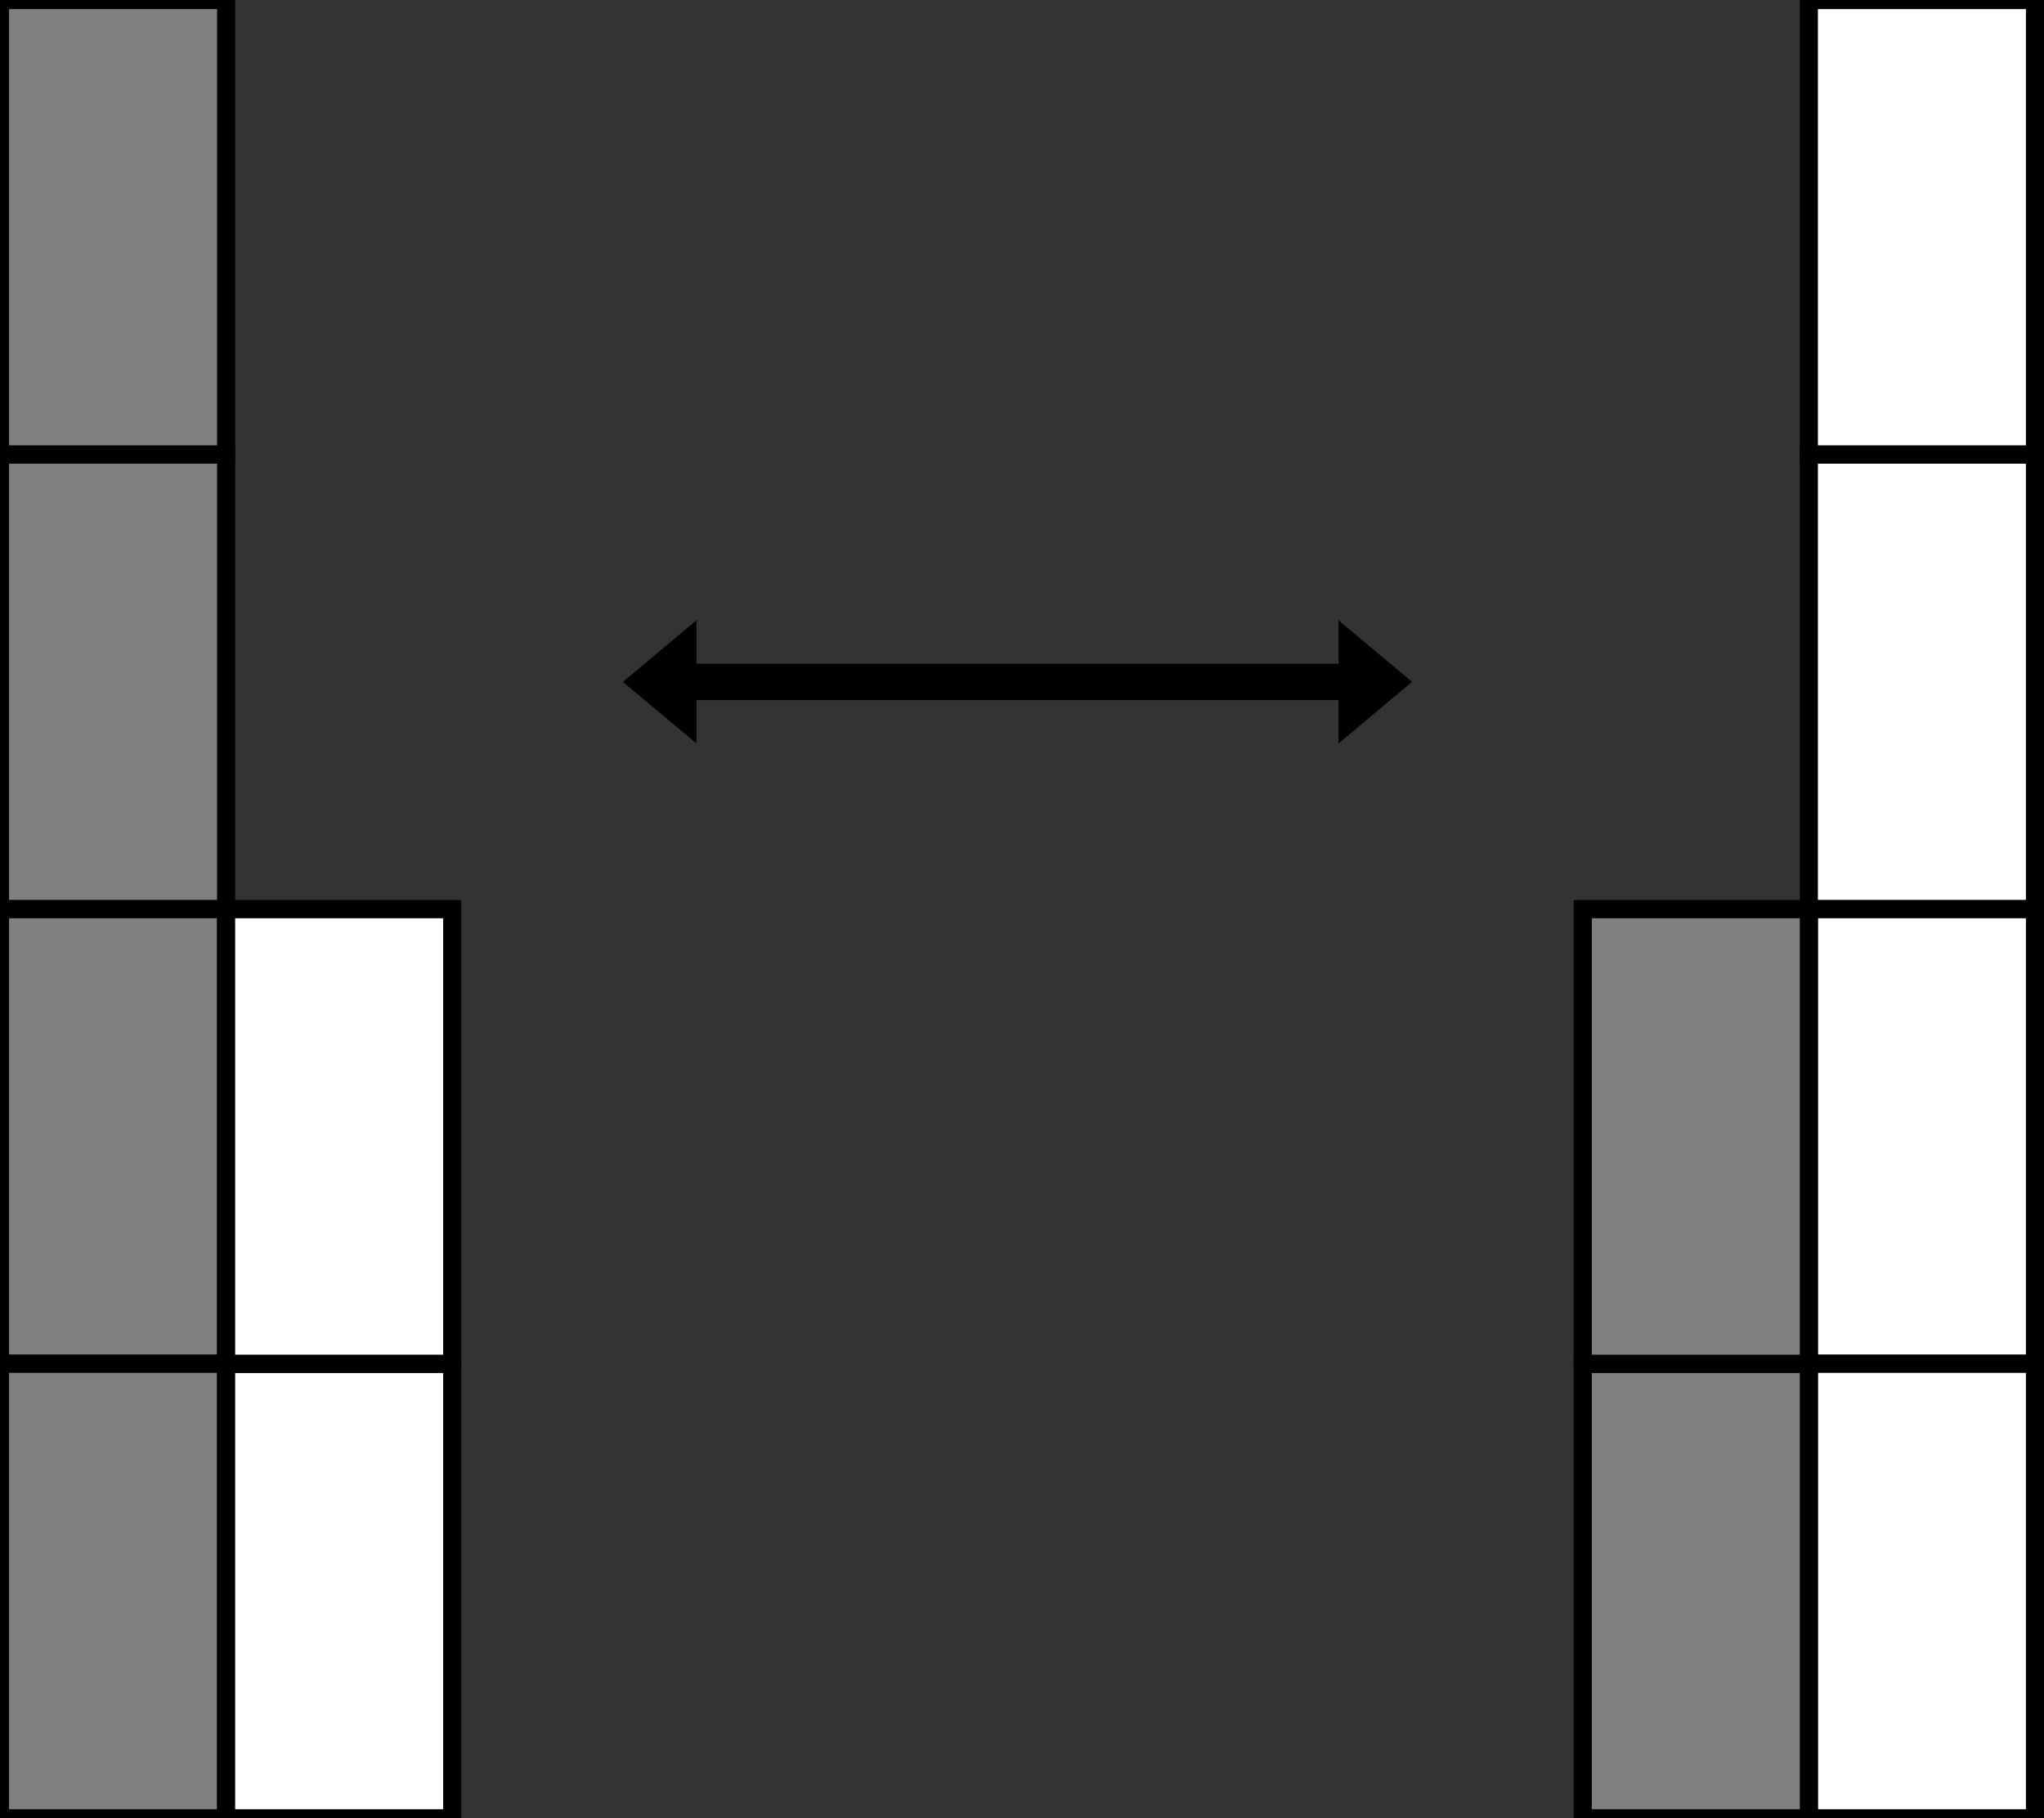
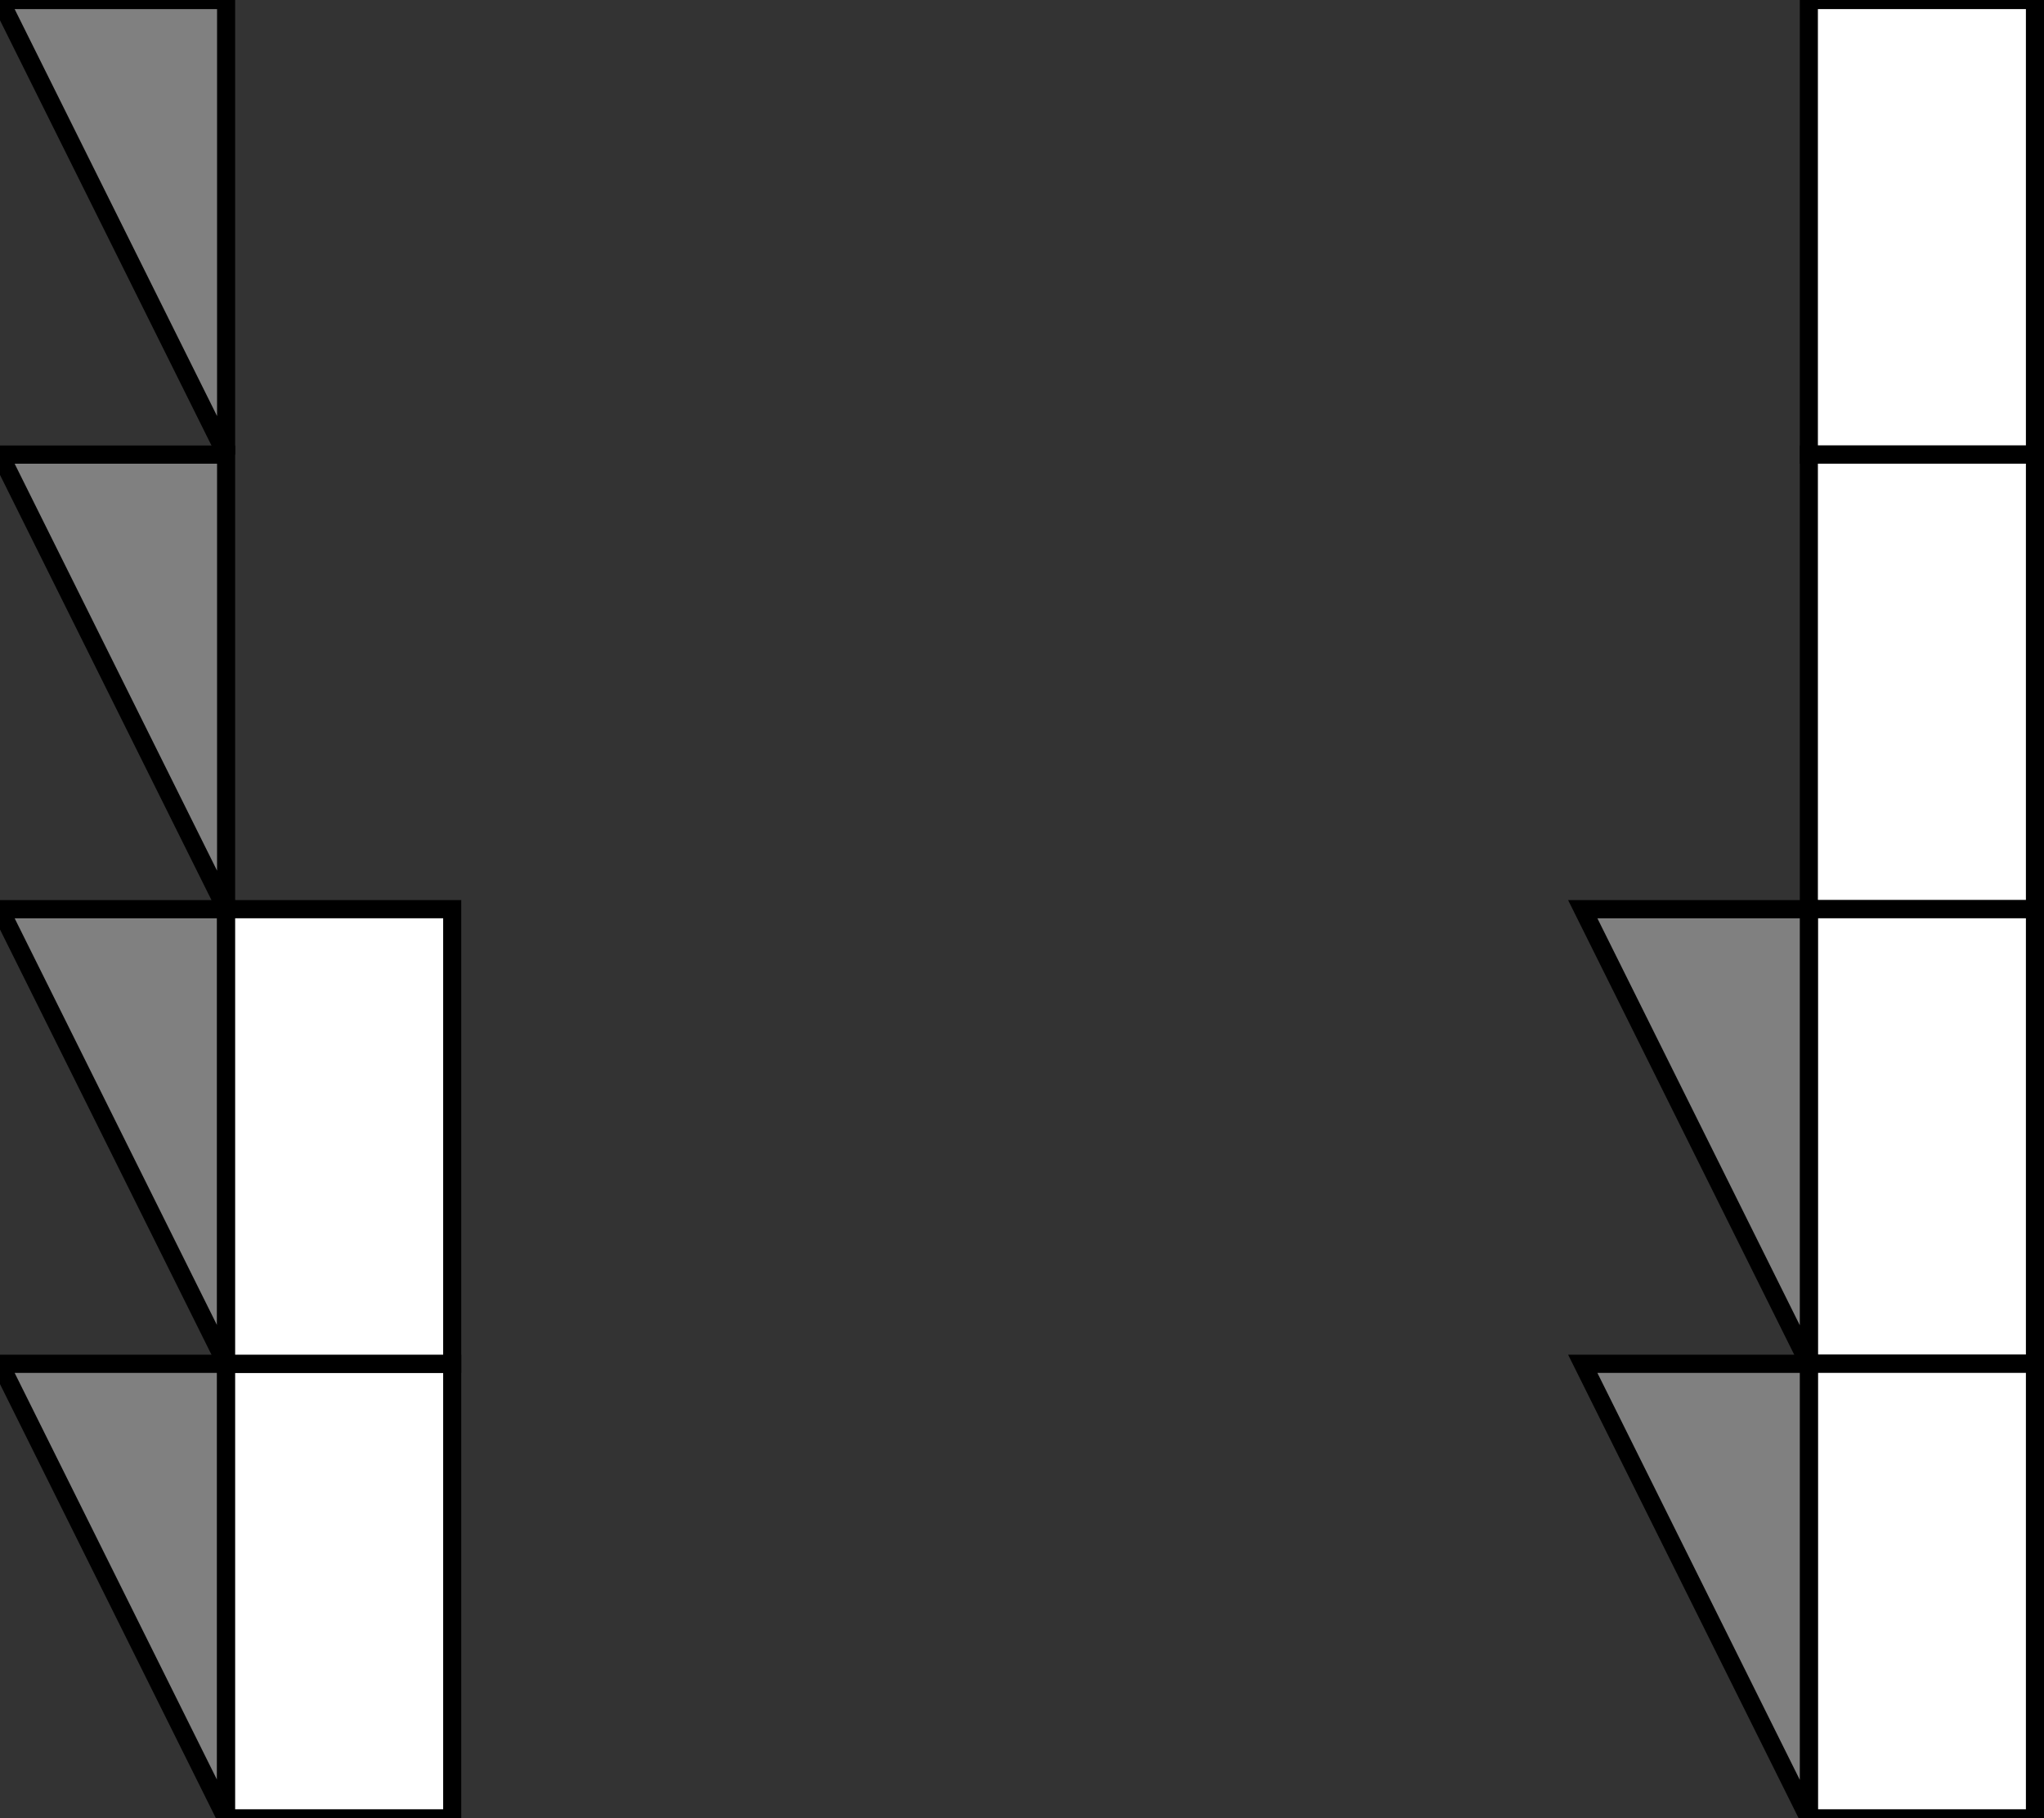
<svg xmlns="http://www.w3.org/2000/svg" xmlns:xlink="http://www.w3.org/1999/xlink" width="226" height="201" preserveAspectRatio="none" viewBox="0 0 226 200">
  <rect x="0" y="0" width="226" height="200" fill="#333333" stroke="none" />
  <defs>
-     <path id="g" d="m0 0h25v50h-25z" fill="#808080" stroke="#000" stroke-width="2" />
+     <path id="g" d="m0 0h25v50z" fill="#808080" stroke="#000" stroke-width="2" />
    <path id="w" d="m0 0h25v50h-25z" fill="#fff" stroke="#000" stroke-width="2" />
  </defs>
  <use xlink:href="#g" />
  <use y="50" xlink:href="#g" />
  <use y="100" xlink:href="#g" />
  <use y="150" xlink:href="#g" />
  <use x="25" y="150" xlink:href="#w" />
  <use x="25" y="100" xlink:href="#w" />
-   <path transform="translate(0 -25)" d="m75 100h75" fill="none" stroke="#000" stroke-width="4" />
-   <path transform="translate(150 72.5)" d="m0 0v5l3-2.5z" fill="none" stroke="#000" stroke-width="4" />
-   <path transform="matrix(-1 0 0 -1 75 77.5)" d="m0 0v5l3-2.5z" fill="none" stroke="#000" stroke-width="4" />
  <use x="200" xlink:href="#w" />
  <use x="200" y="50" xlink:href="#w" />
  <use x="200" y="100" xlink:href="#w" />
  <use x="200" y="150" xlink:href="#w" />
  <use x="175" y="150" xlink:href="#g" />
  <use x="175" y="100" xlink:href="#g" />
</svg>